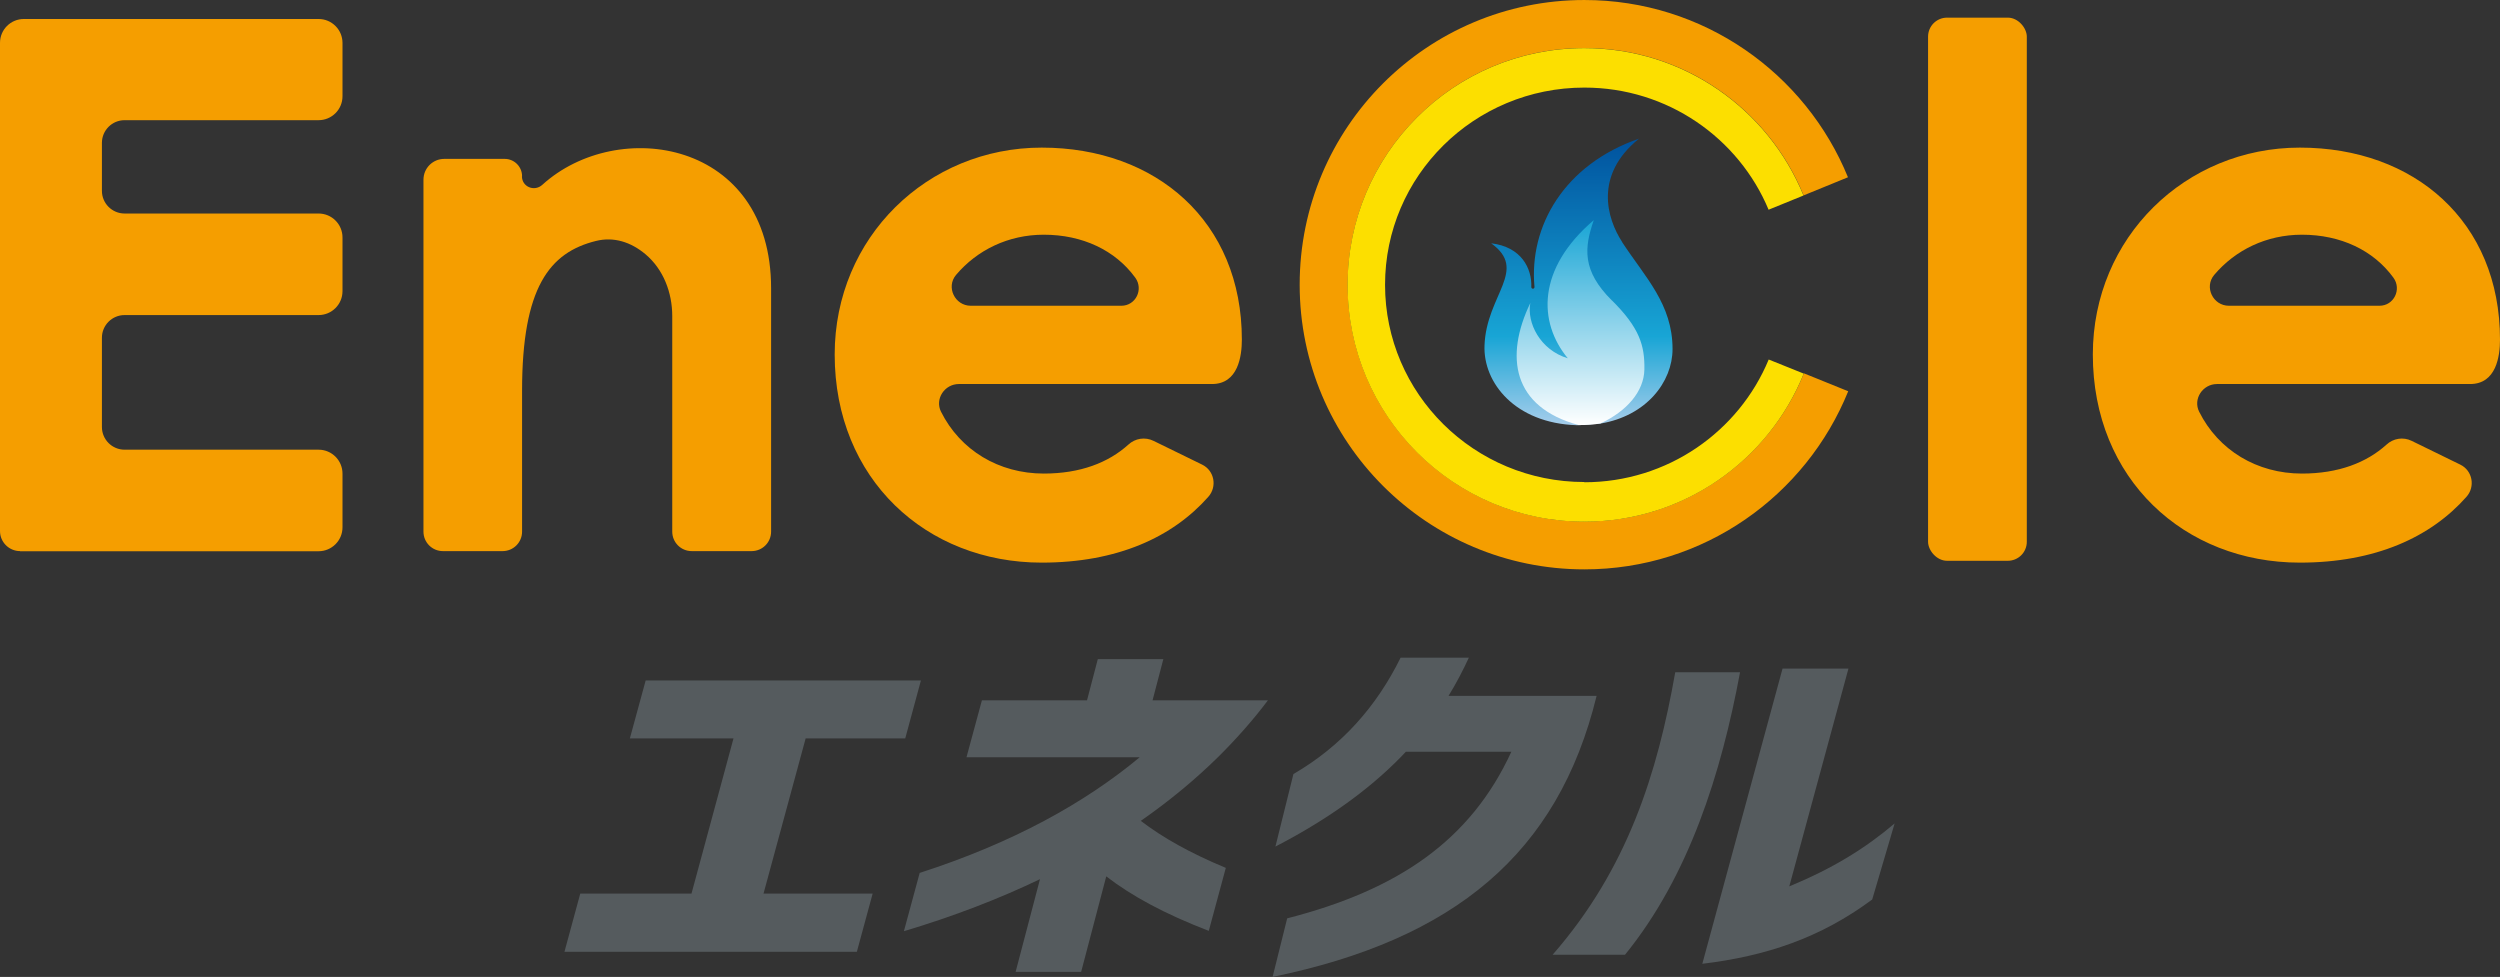
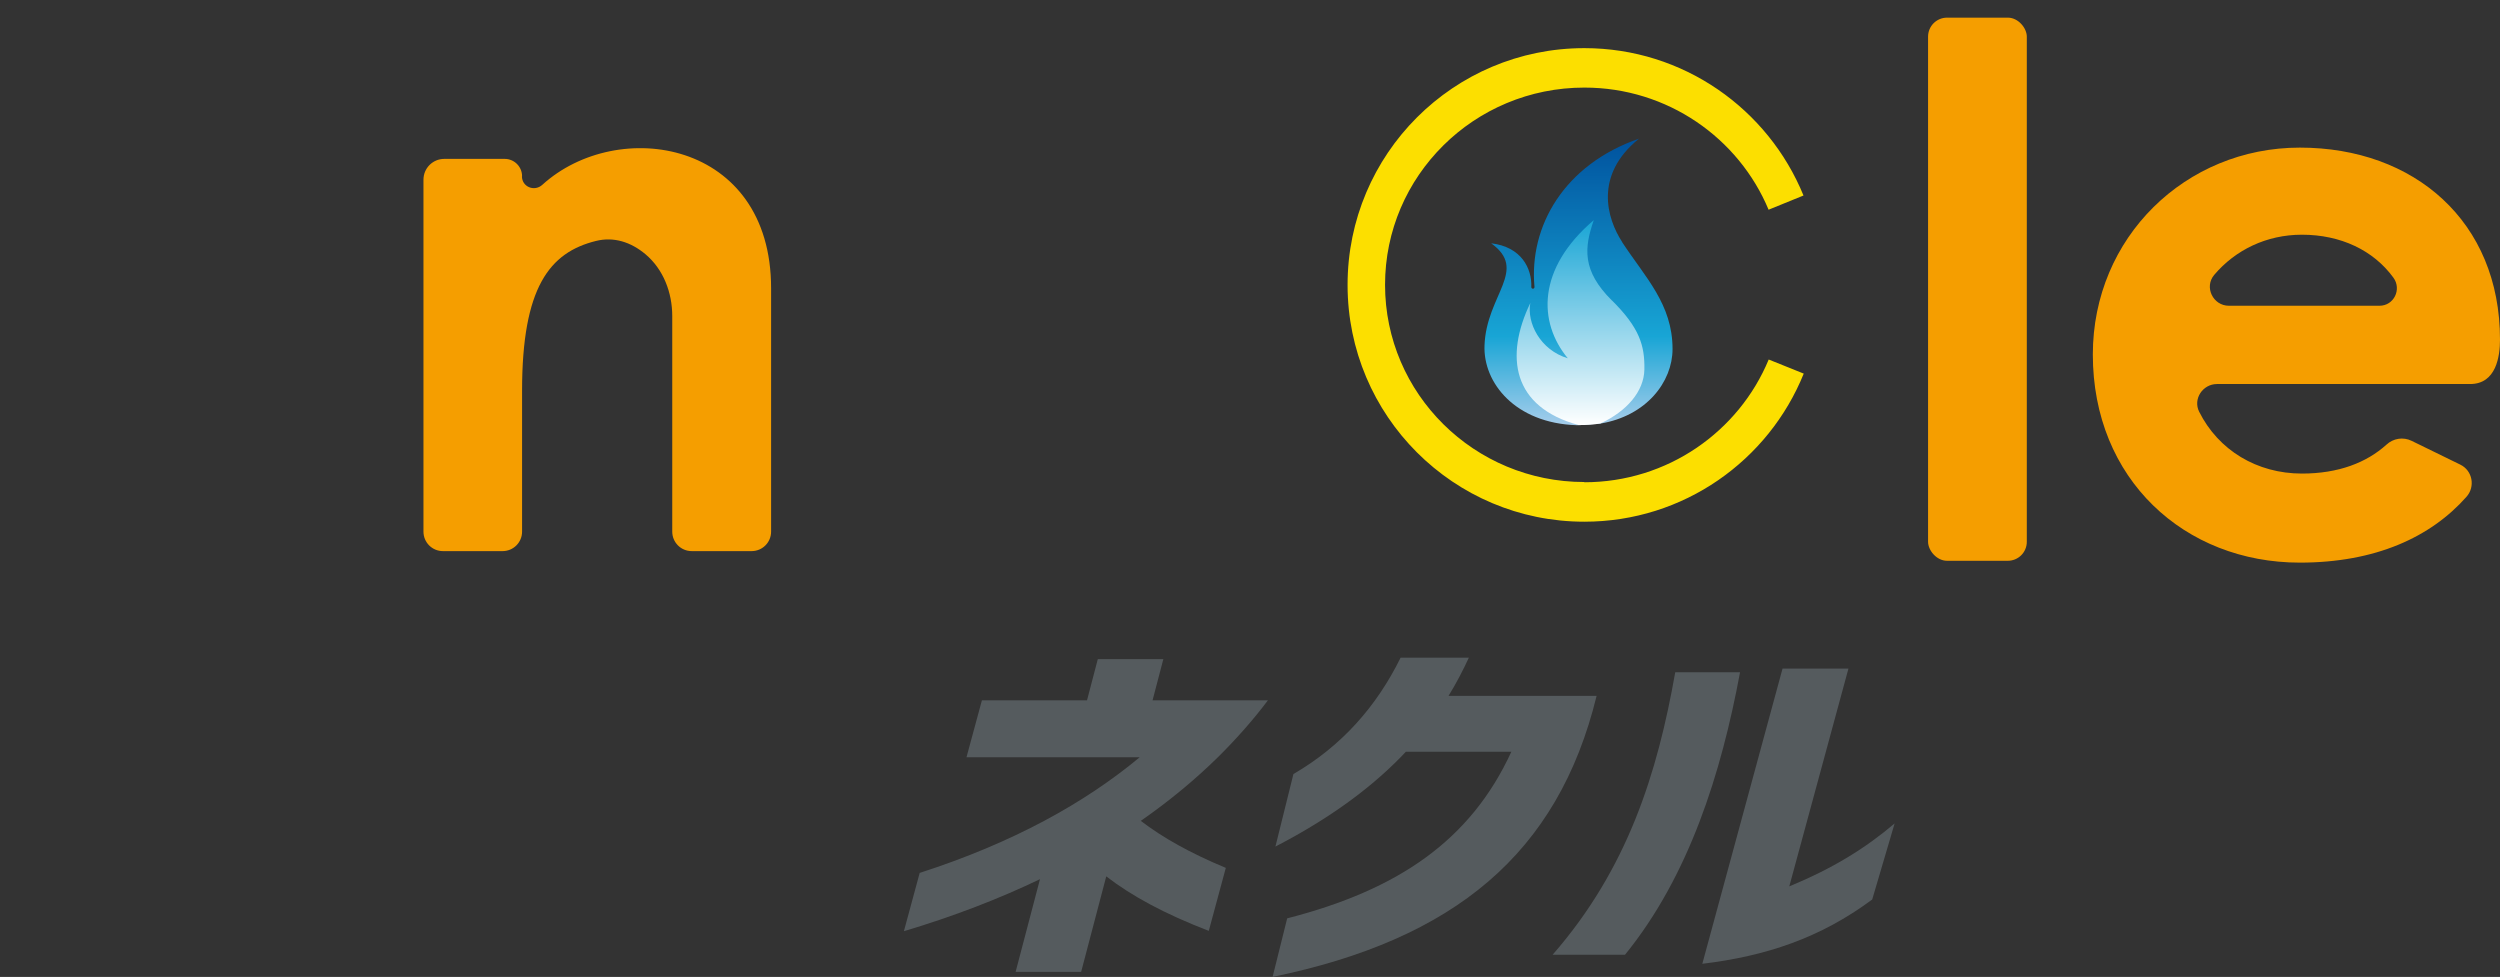
<svg xmlns="http://www.w3.org/2000/svg" id="_レイヤー_2" data-name="レイヤー_2" width="204.095" height="79.753" viewBox="0 0 204.09 79.75">
  <rect x="0" y="0" width="204.09" height="79.75" fill="#333333" stroke="none" />
  <defs>
    <style>
      .cls-1 {
        fill: #fcdf00;
      }

      .cls-2 {
        fill: url(#_名称未設定グラデーション_13);
      }

      .cls-3 {
        fill: #555b5e;
      }

      .cls-4 {
        fill: #f59e00;
      }

      .cls-5 {
        fill: url(#_名称未設定グラデーション_25);
      }
    </style>
    <linearGradient id="_名称未設定グラデーション_25" data-name="名称未設定グラデーション 25" x1="128.87" y1="11.32" x2="128.87" y2="34.7" gradientUnits="userSpaceOnUse">
      <stop offset="0" stop-color="#00529e" />
      <stop offset=".69" stop-color="#18a5d5" />
      <stop offset="1" stop-color="#a5cdeb" />
    </linearGradient>
    <linearGradient id="_名称未設定グラデーション_13" data-name="名称未設定グラデーション 13" x1="129.03" y1="17.97" x2="129.03" y2="34.7" gradientUnits="userSpaceOnUse">
      <stop offset="0" stop-color="#18a5d5" />
      <stop offset="1" stop-color="#fff" />
    </linearGradient>
  </defs>
  <g id="_イラスト" data-name="イラスト">
    <g>
      <g>
-         <path class="cls-4" d="M1.64,45h24.37c1.07,0,1.95-.87,1.95-1.95v-4.39c0-1.07-.87-1.95-1.95-1.95h-15.84c-1.02,0-1.85-.83-1.85-1.85v-7.29c0-1.02.83-1.85,1.85-1.85h15.84c1.07,0,1.95-.87,1.95-1.95v-4.39c0-1.07-.87-1.95-1.95-1.95h-15.84c-1.02,0-1.85-.83-1.85-1.85v-3.92c0-1.02.83-1.85,1.85-1.85h15.84c1.07,0,1.95-.87,1.95-1.95V3.5c0-1.07-.87-1.95-1.95-1.95H1.95c-1.08,0-1.95.87-1.95,1.95v39.85c0,.91.74,1.64,1.64,1.64Z" />
        <path class="cls-4" d="M42.62,14.39h0c0-.78-.63-1.42-1.42-1.42h-4.93c-.94,0-1.7.76-1.7,1.7v28.73c0,.88.71,1.59,1.59,1.59h4.87c.88,0,1.59-.71,1.59-1.59v-11.5c0-8.44,2.24-11.29,6.03-12.23,1.45-.36,2.85.08,4.05,1.09,1.46,1.23,2.18,3.13,2.18,5.04v17.6c0,.88.71,1.59,1.59,1.59h4.89c.88,0,1.59-.71,1.59-1.59v-19.87c0-12.11-12.53-14.03-18.68-8.44-.64.58-1.66.17-1.66-.7Z" />
-         <path class="cls-4" d="M78.28,31.35h20.66c2.14,0,2.44-2.28,2.44-3.63,0-9.65-7.01-15.67-16.34-15.67s-16.9,7.33-16.9,16.89c0,10.18,7.48,16.99,16.9,16.99,6.16,0,10.68-2.07,13.6-5.37.74-.83.5-2.14-.5-2.63l-3.97-1.94c-.69-.34-1.5-.21-2.06.31-1.63,1.47-3.92,2.36-6.9,2.36-3.68,0-6.82-1.91-8.39-5.05-.52-1.04.29-2.26,1.46-2.26ZM78.05,22.44c1.72-2.03,4.26-3.28,7.16-3.28,3.16,0,5.84,1.27,7.47,3.51.69.95.04,2.29-1.14,2.29h-12.29c-1.3,0-2.04-1.53-1.2-2.52Z" />
        <path class="cls-4" d="M180.99,31.35h20.66c2.14,0,2.44-2.28,2.44-3.63,0-9.65-7.01-15.67-16.34-15.67s-16.9,7.33-16.9,16.89c0,10.18,7.48,16.99,16.9,16.99,6.16,0,10.68-2.07,13.6-5.37.74-.83.5-2.14-.5-2.63l-3.97-1.94c-.69-.34-1.5-.21-2.06.31-1.63,1.47-3.92,2.36-6.9,2.36-3.68,0-6.82-1.91-8.39-5.05-.52-1.04.29-2.26,1.46-2.26ZM180.76,22.44c1.72-2.03,4.26-3.28,7.16-3.28,3.16,0,5.84,1.27,7.47,3.51.69.95.04,2.29-1.14,2.29h-12.29c-1.3,0-2.04-1.53-1.2-2.52Z" />
-         <path class="cls-4" d="M147.26,30.49c-2.87,7.08-9.8,12.09-17.91,12.09-10.68,0-19.33-8.65-19.33-19.33s8.65-19.33,19.33-19.33c8.09,0,15.01,4.98,17.89,12.03l3.62-1.48c-3.46-8.48-11.79-14.47-21.52-14.47-12.84,0-23.24,10.41-23.24,23.24s10.41,23.24,23.24,23.24c9.76,0,18.09-6.02,21.54-14.54l-3.63-1.47Z" />
        <path class="cls-1" d="M129.34,39.35c-8.99,0-16.27-7.21-16.27-16.1s7.28-16.1,16.27-16.1c6.79,0,12.6,4.12,15.04,9.97l2.85-1.16c-2.88-7.05-9.8-12.03-17.89-12.03-10.68,0-19.33,8.65-19.33,19.33s8.65,19.33,19.33,19.33c8.11,0,15.05-5,17.91-12.09l-2.86-1.15c-2.43,5.87-8.25,10.02-15.06,10.02Z" />
        <rect class="cls-4" x="157.4" y="1.44" width="8.06" height="44.34" rx="1.55" ry="1.55" />
        <path class="cls-5" d="M132.43,19.76c-1.24-1.9-2.33-5.45,1.37-8.44-6.12,2.12-8.99,7.16-8.53,12.11,0,.08-.05.14-.13.14h0c-.07,0-.13-.06-.13-.13.06-1.54-.82-3.29-3.28-3.58,3.06,2.19-.39,4.2-.54,8.34-.12,3.05,2.51,6.34,7.49,6.51.07,0,.13,0,.19,0l1.77-.13c3.76-.62,5.9-3.4,5.9-6.09,0-3.66-2.22-5.83-4.12-8.73Z" />
        <path class="cls-2" d="M131.6,24.54c-2.49-2.46-2.26-4.35-1.49-6.57-4.63,3.95-4.57,8.32-2.12,11.28-2.26-.68-3.36-2.9-3.06-4.52-2.11,4.39-1.46,8.51,3.95,9.97.63,0,1.22-.03,1.77-.13,2.18-1.01,3.55-2.63,3.59-4.39.04-1.98-.4-3.42-2.64-5.65Z" />
      </g>
-       <polygon class="cls-3" points="73.9 60.28 75.18 55.55 52.71 55.55 51.42 60.28 59.88 60.28 56.45 72.95 47.37 72.95 46.08 77.7 69.95 77.7 71.24 72.95 62.33 72.95 65.77 60.28 73.9 60.28" />
      <path class="cls-3" d="M99.42,61.82c1.53-1.51,2.89-3.06,4.09-4.65h-9.42l.88-3.36h-5.35l-.88,3.36h-8.58l-1.26,4.65h14.14c-4.46,3.71-10.33,6.98-17.96,9.44l-1.29,4.76c4.11-1.23,7.8-2.66,11.11-4.25l-1.99,7.57h5.35l2.05-7.8c2.03,1.58,4.79,3.08,8.37,4.45l1.39-5.14c-2.89-1.2-5.19-2.49-6.94-3.84,2.37-1.65,4.46-3.39,6.3-5.2Z" />
      <path class="cls-3" d="M118.25,56.81c.66-1.07,1.2-2.12,1.66-3.12h-5.57c-1.98,4.01-4.82,7.21-8.75,9.5l-1.47,5.92c4.83-2.5,8.21-5.14,10.65-7.74h8.61c-3.32,7.22-9.22,11.27-18.3,13.6l-1.19,4.78c14.84-3.06,23.3-10.06,26.45-22.94h-12.08Z" />
      <g>
        <path class="cls-3" d="M136.76,54.88c-1.45,8.22-3.88,16.04-10.01,23.06h5.91c5.23-6.43,7.86-14.83,9.39-23.06h-5.29Z" />
        <path class="cls-3" d="M146.07,72.36l4.83-17.78h-5.38l-6.55,24.1c5.19-.63,9.61-2.09,13.87-5.25l1.83-6.21c-2.39,2.03-5.02,3.66-8.6,5.14Z" />
      </g>
    </g>
  </g>
</svg>